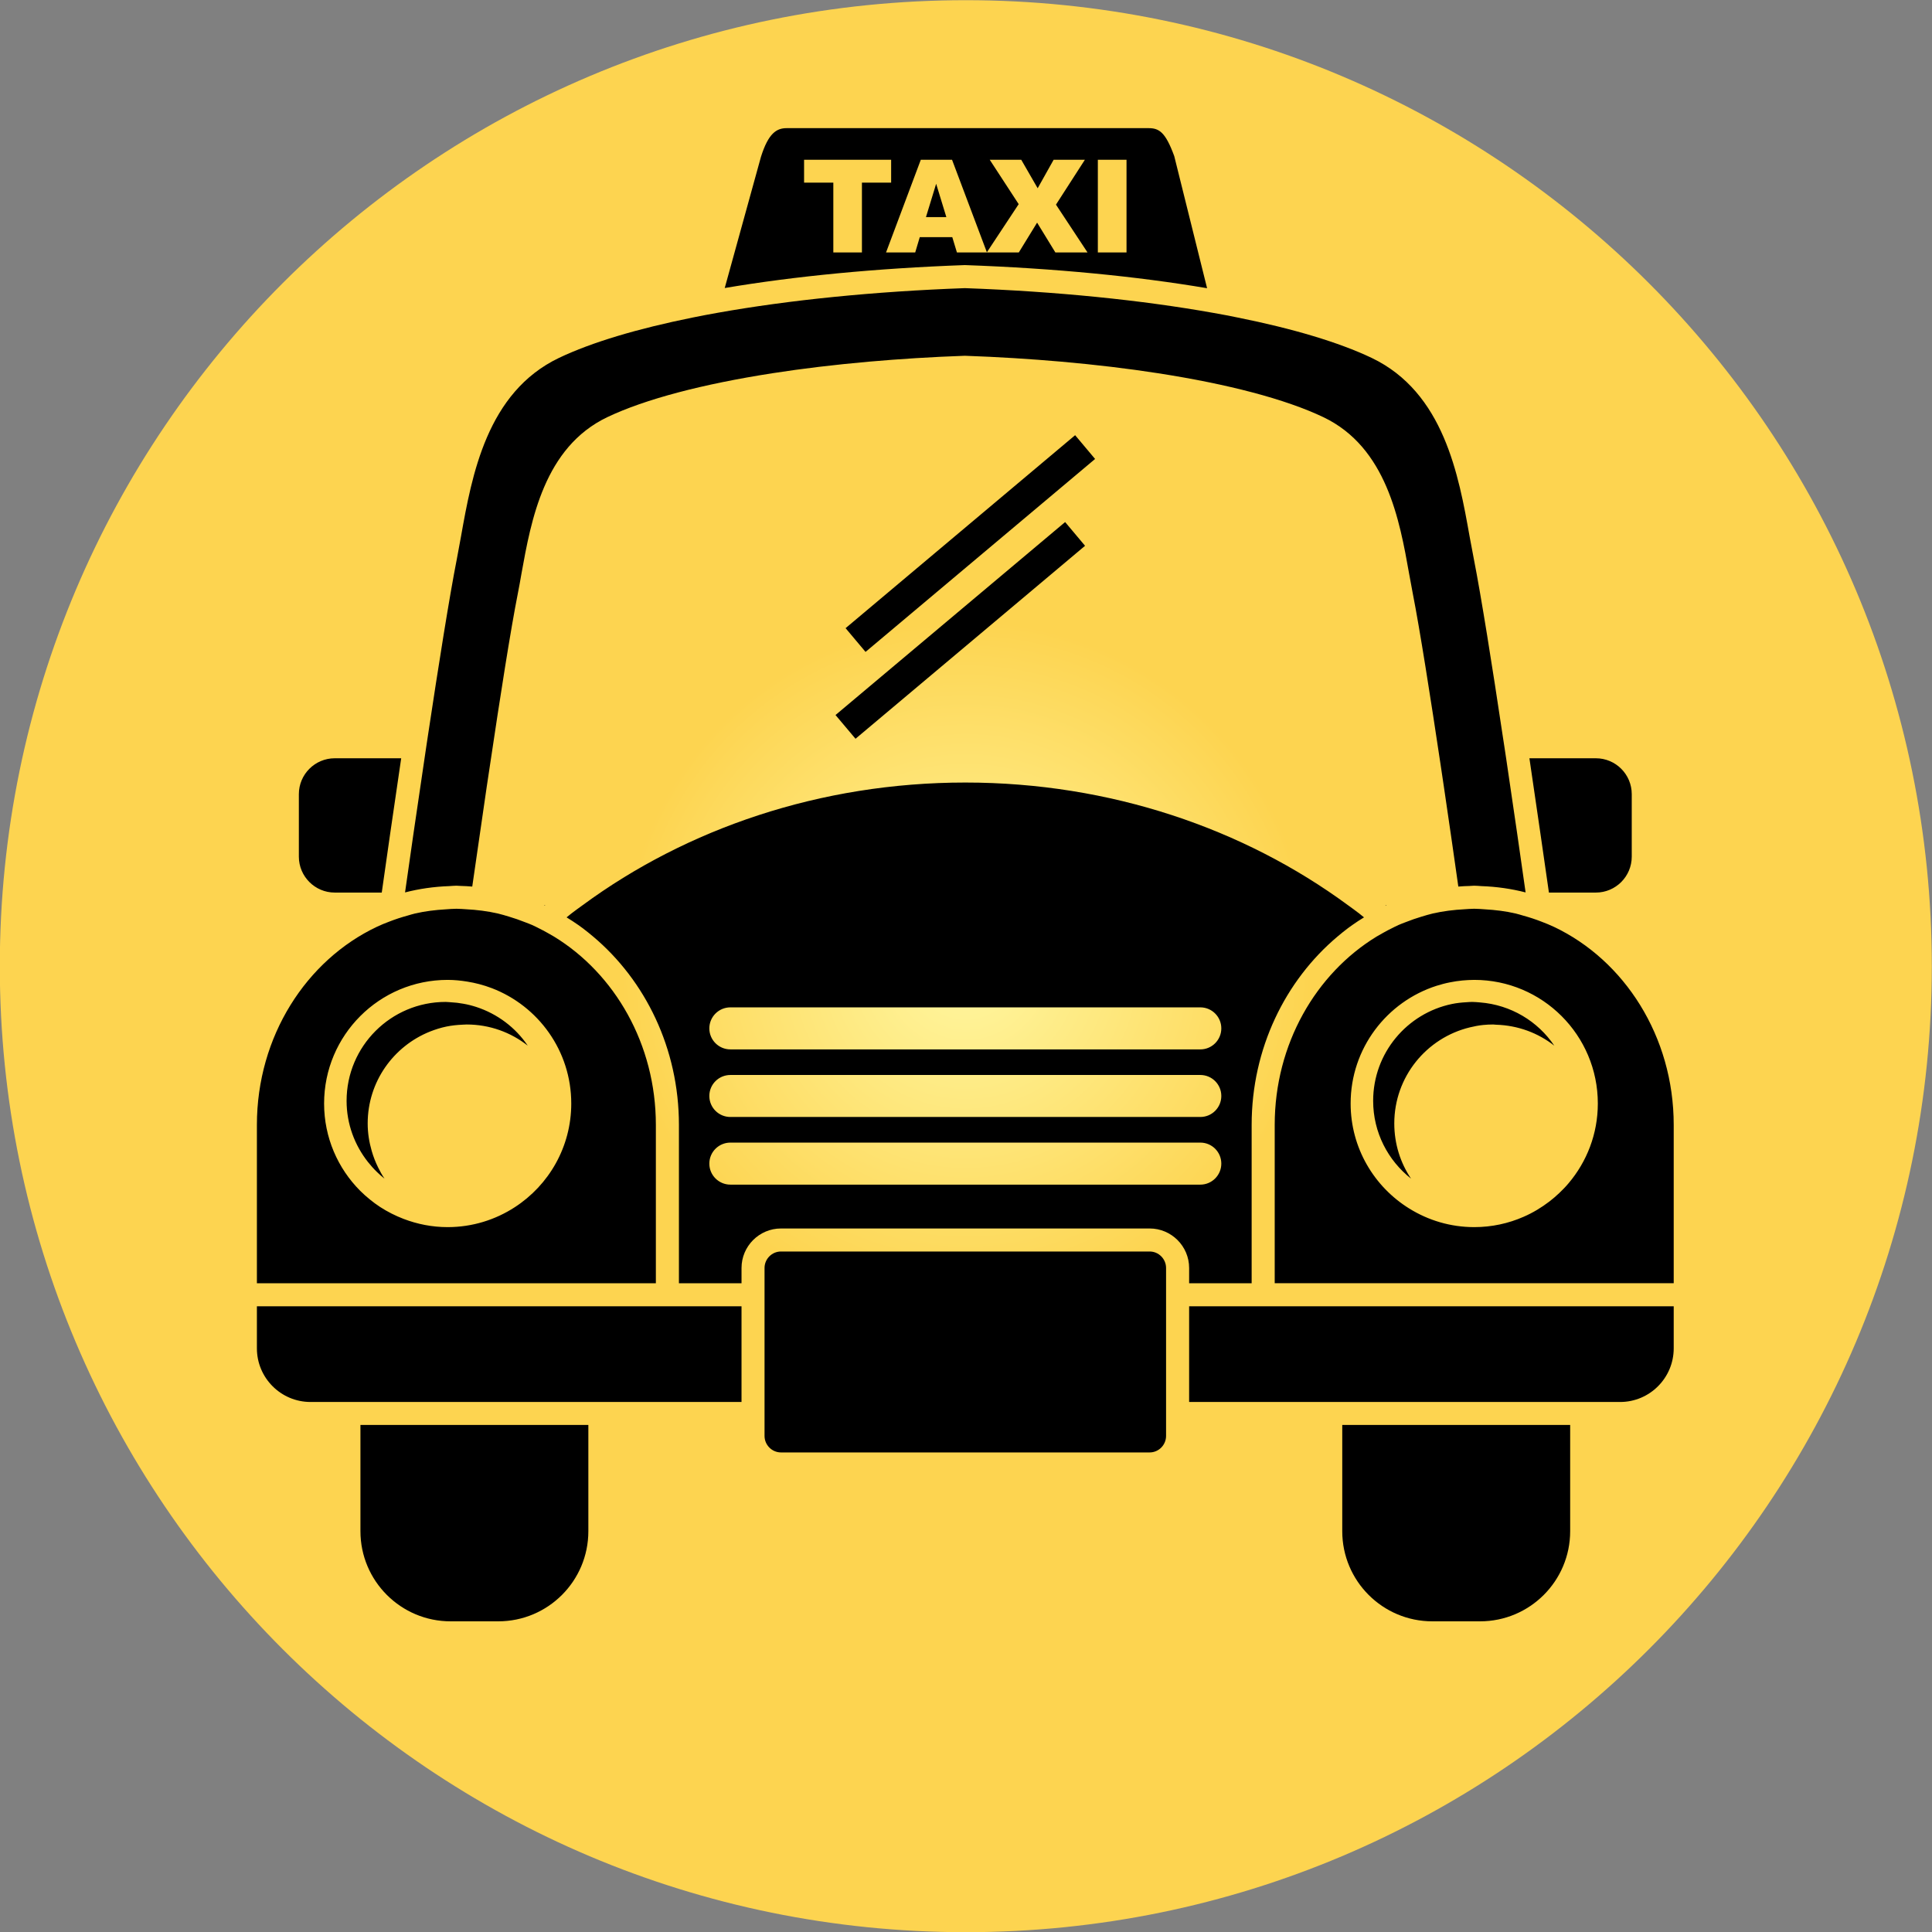
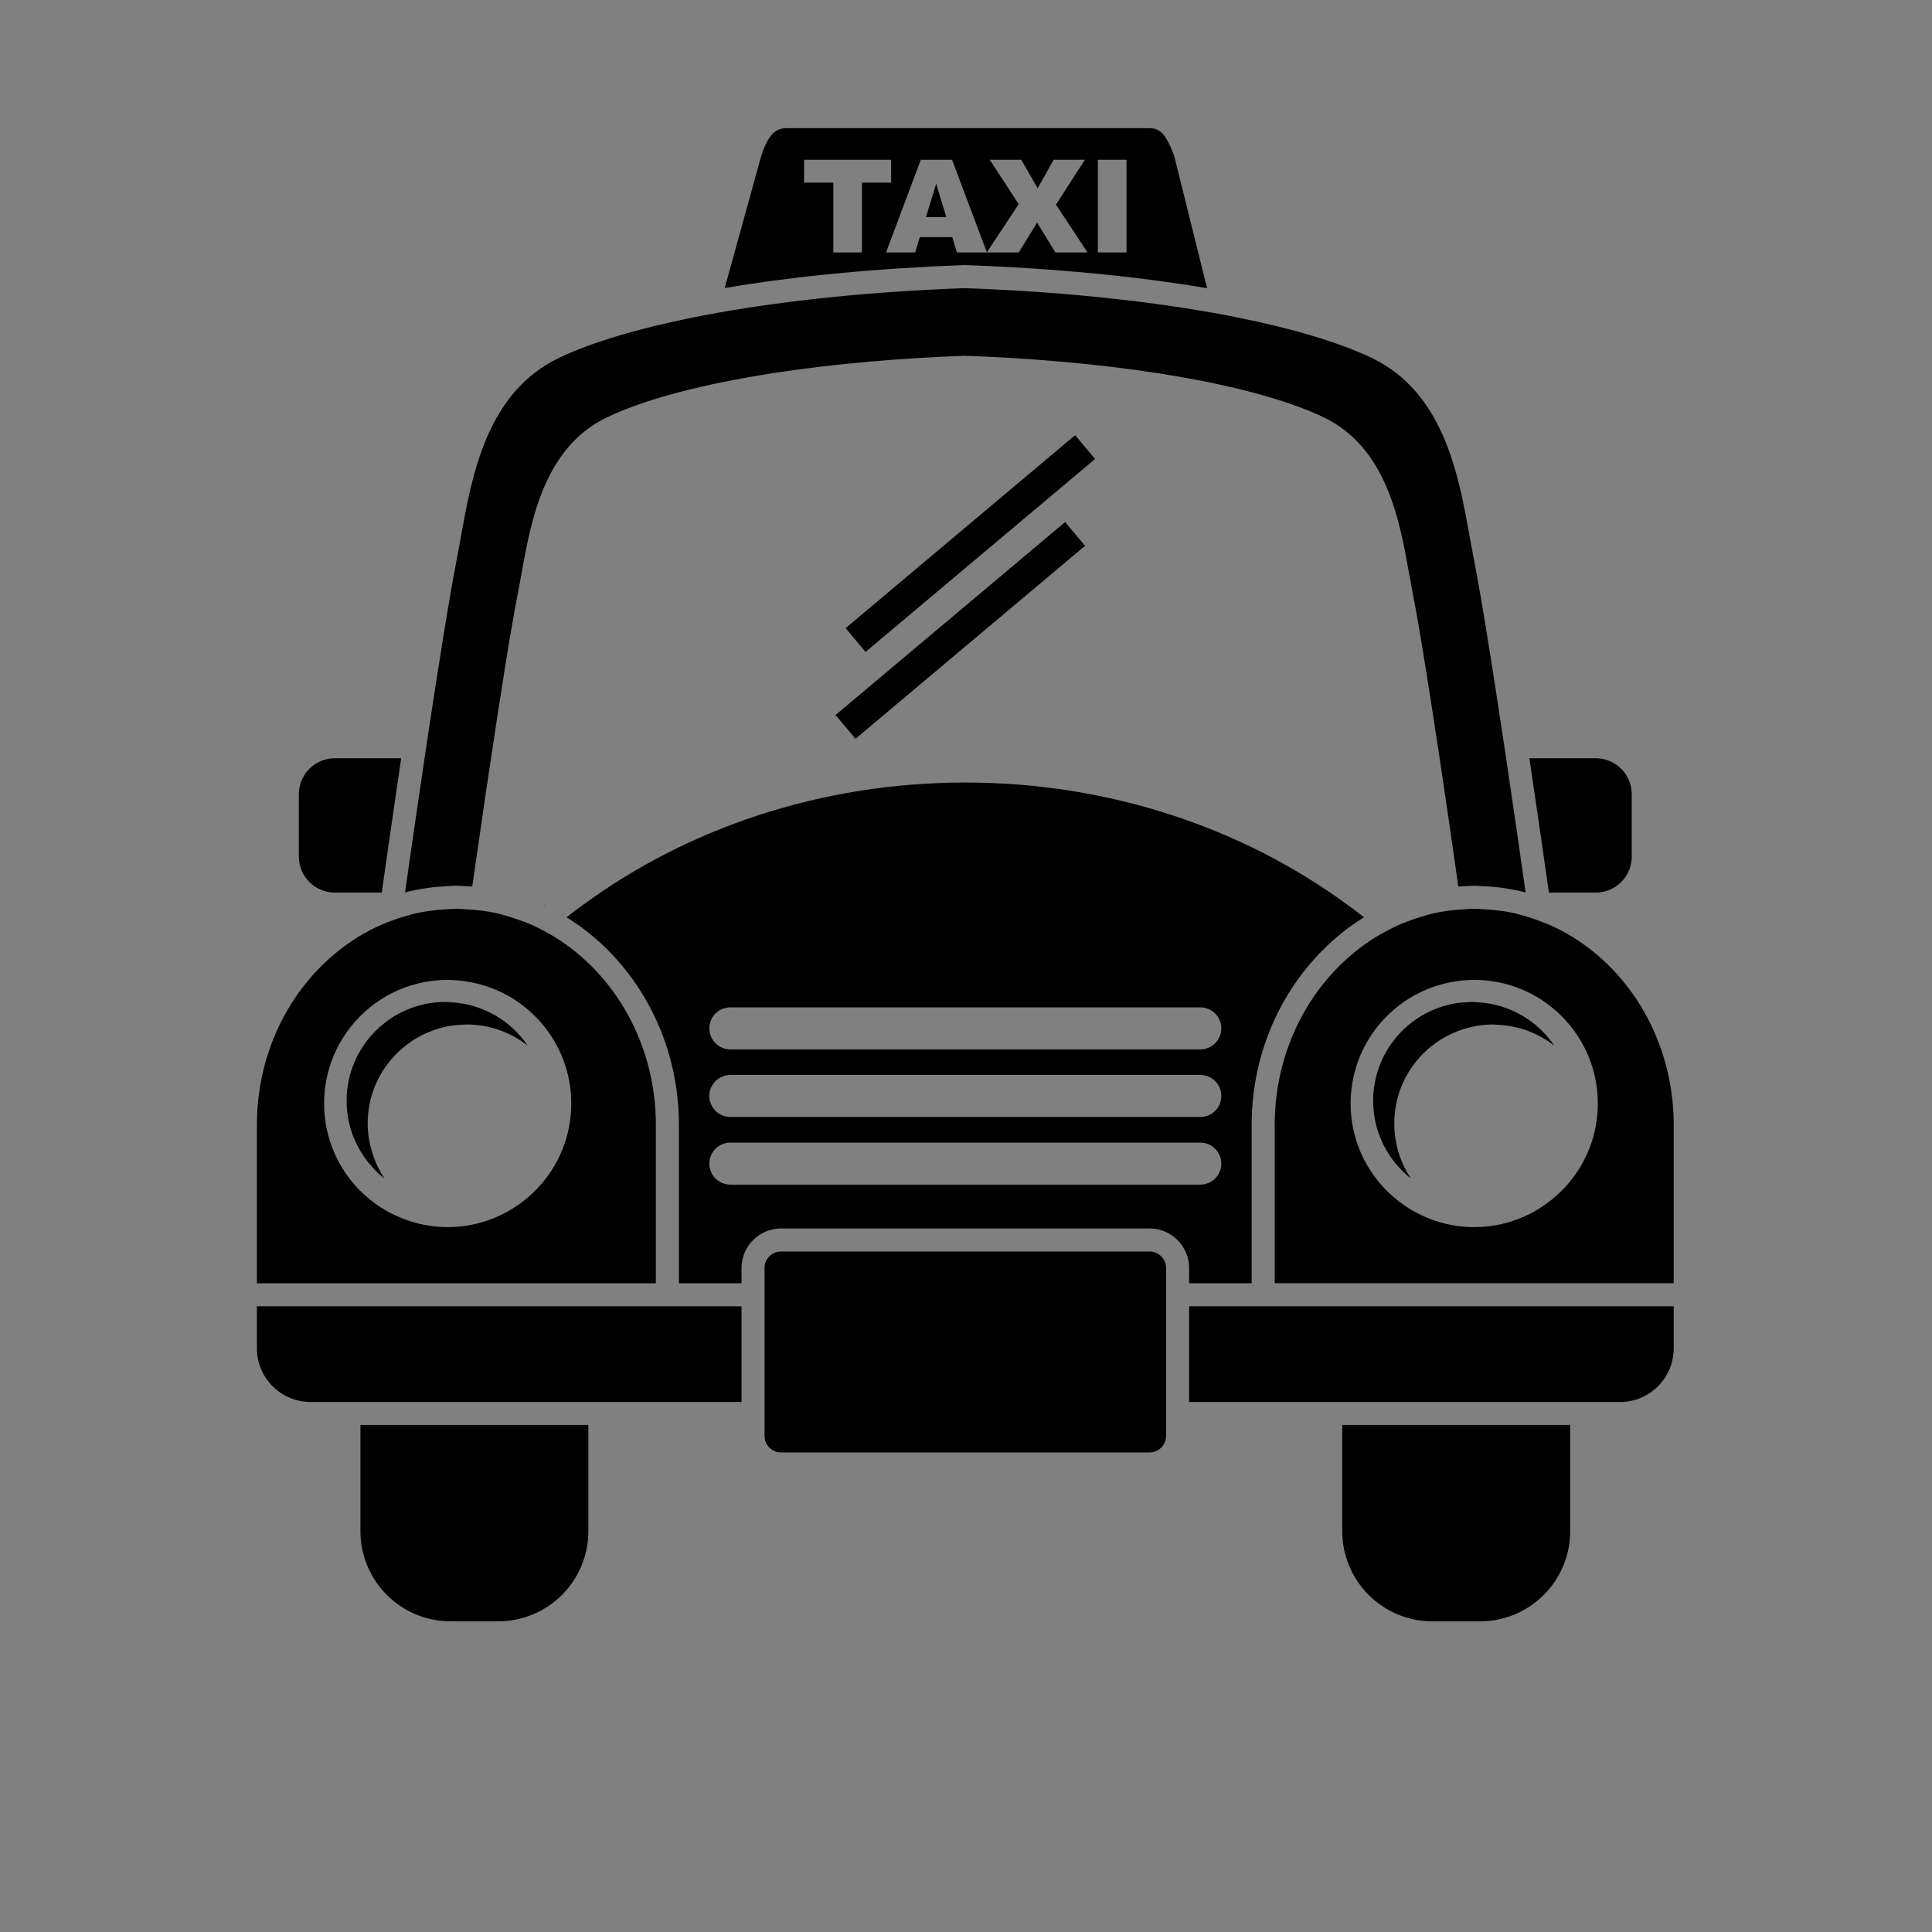
<svg xmlns="http://www.w3.org/2000/svg" xml:space="preserve" width="512px" height="512px" version="1.1" style="shape-rendering:geometricPrecision; text-rendering:geometricPrecision; image-rendering:optimizeQuality; fill-rule:evenodd; clip-rule:evenodd" viewBox="0 0 512 512">
  <rect x="0" y="0" width="512" height="512" fill="#808080" stroke="none" />
  <defs>
    <style type="text/css">
   
    .fil1 {fill:black;fill-rule:nonzero}
    .fil0 {fill:url(#id0)}
   
  </style>
    <radialGradient id="id0" gradientUnits="userSpaceOnUse" gradientTransform="matrix(1 -0 -0 -1 0 512)" cx="255.95" cy="256.05" r="91.41" fx="255.95" fy="256.05">
      <stop offset="0" style="stop-opacity:1; stop-color:#FFF7A1" />
      <stop offset="1" style="stop-opacity:1; stop-color:#FDD450" />
    </radialGradient>
  </defs>
  <g id="Слой_x0020_1">
    <g id="_1450750307488">
-       <path class="fil0" d="M255.94 512.05c-141.38,0 -255.99,-114.61 -255.99,-256 0,-141.39 114.61,-256 255.99,-256 141.39,0 256.01,114.61 256.01,256 0,141.39 -114.62,256 -256.01,256z" />
      <path class="fil1" d="M422.92 236.54c5.26,0 9.51,-4.28 9.51,-9.52l0 -16.56c0,-5.24 -4.25,-9.51 -9.51,-9.51l-17.61 0c2.1,14.18 4,27.45 5.17,35.59l12.44 0zm-343.72 -26.08l0 16.56c0,5.24 4.26,9.52 9.51,9.52l12.46 0c1.15,-8.14 3.05,-21.41 5.15,-35.59l-17.61 0c-5.25,0 -9.51,4.27 -9.51,9.51zm166.19 -152.93l5.4 0 -2.7 -8.83 -2.7 8.83zm6.97 5.31l-8.61 0 -1.21 4.06 -7.73 0 9.21 -24.56 8.28 0 9.23 24.52 8.43 -12.76 -7.67 -11.76 8.35 0 4.35 7.55 4.23 -7.55 8.28 0 -7.66 11.89 8.36 12.67 -8.52 0 -4.84 -7.9 -4.85 7.9 -16.4 0 -1.23 -4.06zm-23.94 4.06l-7.58 0 0 -18.5 -7.75 0 0 -6.06 23.07 0 0 6.06 -7.74 0 0 18.5zm62.52 -24.56l7.6 0 0 24.56 -7.6 0 0 -24.56zm28.95 34.04l-8.7 -35c-2.31,-6.31 -3.97,-7.42 -6.79,-7.42l-95.91 0c-2.66,0 -4.84,1.29 -6.83,7.61l-9.6 34.76c18.5,-3.13 40.1,-5.23 63.64,-6.08 23.8,0.85 45.58,2.98 64.19,6.13zm-224.37 329.4c0,13.19 10.7,23.89 23.9,23.89l12.61 0c13.21,0 23.89,-10.7 23.89,-23.89l0 -28.15 -60.4 0 0 28.15zm260.19 0c0,13.19 10.69,23.89 23.88,23.89l12.63 0c13.2,0 23.89,-10.7 23.89,-23.89l0 -28.15 -60.4 0 0 28.15zm60.4 -59.6l-100.98 0 0 25.36 114.22 0c7.84,0 14.2,-6.38 14.2,-14.21l0 -11.15 -27.44 0zm-260.19 0l-87.84 0 0 11.15c0,7.83 6.37,14.21 14.21,14.21l114.22 0 0 -25.36 -40.59 0zm-34.97 -111.46l1.13 0.06c1.05,0.02 2.06,0.09 3.07,0.17 0.93,-6.46 2.3,-15.98 3.83,-26.41 0.31,-2.04 0.61,-4.09 0.93,-6.17 2.57,-17.3 5.43,-35.59 7.32,-45.09 0.33,-1.65 0.64,-3.4 0.96,-5.25 2.55,-14.13 6.01,-33.49 22.75,-41.48 10.04,-4.78 25.3,-8.77 43.76,-11.64 7.95,-1.24 16.51,-2.26 25.5,-3.06 8.18,-0.72 16.7,-1.26 25.5,-1.57 8.85,0.31 17.41,0.85 25.63,1.57 9.02,0.8 17.59,1.82 25.56,3.06 18.52,2.87 33.78,6.86 43.81,11.64 16.75,7.99 20.22,27.35 22.73,41.49 0.34,1.84 0.65,3.59 0.97,5.24 1.87,9.5 4.74,27.79 7.33,45.09 0.31,2.08 0.62,4.14 0.92,6.17 1.54,10.43 2.91,19.95 3.82,26.41 1.02,-0.08 2.04,-0.15 3.07,-0.16l0.02 -0.01 1.13 -0.06c0.65,0 1.29,0.08 1.94,0.11 4,0.14 7.9,0.7 11.67,1.67 -1.18,-8.37 -3.08,-21.57 -5.16,-35.55 -0.16,-1.02 -0.32,-2.03 -0.46,-3.05 -0.16,-1.02 -0.31,-2.04 -0.47,-3.06 -2.73,-18.25 -5.68,-36.8 -7.64,-46.78 -0.37,-1.86 -0.74,-3.86 -1.12,-5.95 -2.87,-16.09 -6.8,-38.13 -25.96,-47.27 -8.71,-4.14 -20.88,-7.76 -35.48,-10.69 -1.06,-0.22 -2.13,-0.43 -3.21,-0.64 -1.07,-0.2 -2.2,-0.4 -3.3,-0.6 -18.96,-3.38 -41.5,-5.68 -65.8,-6.55 -24.12,0.87 -46.54,3.15 -65.45,6.52 -1.12,0.2 -2.23,0.41 -3.34,0.61 -1.14,0.22 -2.23,0.44 -3.35,0.66 -14.56,2.94 -26.72,6.55 -35.41,10.69 -19.15,9.14 -23.1,31.18 -25.97,47.27 -0.37,2.09 -0.74,4.09 -1.1,5.95 -1.97,9.98 -4.91,28.53 -7.66,46.78 -0.15,1.02 -0.31,2.04 -0.46,3.06 -0.15,1.02 -0.31,2.03 -0.45,3.05 -2.09,13.98 -3.99,27.18 -5.17,35.55 3.76,-0.97 7.66,-1.53 11.67,-1.67 0.64,-0.03 1.28,-0.11 1.94,-0.11zm23.21 5.14l0.21 0.1 0.13 -0.1 -0.34 0zm223.31 0l-0.34 0 0.13 0.1 0.21 -0.1zm-173.91 74.08c-3.08,0 -5.58,-2.5 -5.58,-5.57 0,-3.08 2.5,-5.57 5.58,-5.57l124.54 0c3.07,0 5.56,2.49 5.56,5.57 0,3.07 -2.49,5.57 -5.56,5.57l-124.54 0zm-5.58 -41.41c0,-3.07 2.5,-5.57 5.58,-5.57l124.54 0c3.07,0 5.56,2.5 5.56,5.57 0,3.08 -2.49,5.57 -5.56,5.57l-124.54 0c-3.08,0 -5.58,-2.49 -5.58,-5.57zm5.58 12.35l124.54 0c3.07,0 5.56,2.49 5.56,5.56 0,3.09 -2.49,5.57 -5.56,5.57l-124.54 0c-3.08,0 -5.58,-2.48 -5.58,-5.57 0,-3.07 2.5,-5.56 5.58,-5.56zm121.57 54.05l0 1.14 16.57 0 0 -41.96c0,-20.27 8.95,-38.3 22.76,-49.92 0.92,-0.76 1.83,-1.53 2.78,-2.23l1.14 -0.82c1,-0.72 2.04,-1.38 3.1,-2.03l-0.25 -0.2 -1.02 -0.82c-0.98,-0.77 -2.01,-1.49 -3.02,-2.23 -27.49,-20.23 -62.89,-32.48 -101.37,-32.48 -38.48,0 -73.88,12.25 -101.38,32.48 -1.02,0.74 -2.03,1.46 -3.03,2.23l-1.01 0.82 -0.25 0.2c1.05,0.65 2.1,1.31 3.11,2.03l1.13 0.82c0.96,0.7 1.86,1.47 2.79,2.23 13.81,11.62 22.74,29.65 22.74,49.92l0 41.96 16.59 0 0 -4.04c0,-5.77 4.69,-10.47 10.46,-10.47l97.7 0c5.76,0 10.46,4.7 10.46,10.47l0 2.9zm-163.74 -46.49c0,11.51 -5.95,21.63 -14.95,27.47 -5.12,3.33 -11.23,5.29 -17.81,5.29 -4.11,0 -8.04,-0.79 -11.67,-2.18 -2.2,-0.84 -4.31,-1.91 -6.26,-3.18 -0.92,-0.61 -1.82,-1.26 -2.67,-1.96 -0.9,-0.73 -1.77,-1.5 -2.58,-2.31 -5.91,-5.93 -9.56,-14.1 -9.56,-23.13 0,-18.09 14.65,-32.76 32.74,-32.76 1.79,0 3.53,0.18 5.23,0.46 1.06,0.17 2.1,0.39 3.13,0.66 1.15,0.3 2.27,0.66 3.37,1.08 12.29,4.72 21.03,16.6 21.03,30.56zm-9.36 -46.83l-1 -0.47c-0.61,-0.27 -1.25,-0.5 -1.87,-0.74 -1.4,-0.56 -2.84,-1.06 -4.29,-1.49 -0.97,-0.29 -1.94,-0.59 -2.92,-0.82 -2.75,-0.63 -5.57,-0.98 -8.44,-1.13 -0.77,-0.04 -1.51,-0.12 -2.27,-0.12l-0.29 -0.01c-0.95,0 -1.88,0.09 -2.81,0.15 -2.8,0.16 -5.53,0.5 -8.18,1.11 -0.66,0.15 -1.3,0.37 -1.96,0.55 -1.65,0.45 -3.26,0.98 -4.83,1.59 -1.13,0.43 -2.22,0.86 -3.28,1.37 -18.71,8.84 -31.81,29.03 -31.81,52.51l0 41.96 105.73 0 0 -41.96c0,-21.41 -10.91,-40.09 -27.01,-49.92 -0.55,-0.33 -1.09,-0.64 -1.66,-0.95 -0.79,-0.46 -1.61,-0.88 -2.43,-1.28l-0.68 -0.35zm238.69 15.63c1.16,-0.36 2.33,-0.68 3.54,-0.91 1.07,-0.22 2.17,-0.38 3.27,-0.49 1.05,-0.09 2.09,-0.16 3.16,-0.16 18.08,0 32.75,14.67 32.75,32.76 0,8.05 -2.91,15.41 -7.75,21.13 -0.76,0.91 -1.59,1.76 -2.45,2.58 -0.85,0.81 -1.73,1.56 -2.65,2.27 -2.1,1.6 -4.37,2.98 -6.84,4.05 -3.99,1.75 -8.41,2.73 -13.06,2.73 -6.32,0 -12.19,-1.81 -17.18,-4.9 -9.34,-5.77 -15.58,-16.08 -15.58,-27.86 0,-14.61 9.58,-26.98 22.79,-31.2zm31.05 -15.63c-1.07,-0.51 -2.18,-0.95 -3.28,-1.37 -1.59,-0.62 -3.21,-1.15 -4.86,-1.6 -0.65,-0.18 -1.29,-0.4 -1.96,-0.55 -2.66,-0.62 -5.38,-0.95 -8.17,-1.11 -0.94,-0.06 -1.87,-0.15 -2.81,-0.15l-0.3 0.01c-0.76,0 -1.49,0.08 -2.25,0.12 -2.87,0.15 -5.71,0.5 -8.45,1.13 -0.99,0.23 -1.95,0.53 -2.93,0.82 -1.46,0.43 -2.87,0.93 -4.29,1.49 -0.62,0.24 -1.26,0.47 -1.86,0.74l-0.99 0.47 -0.7 0.35c-0.81,0.4 -1.64,0.83 -2.42,1.28 -0.57,0.31 -1.13,0.62 -1.67,0.95 -16.11,9.83 -27.02,28.51 -27.02,49.92l0 41.96 105.74 0 0 -41.96c0,-23.47 -13.1,-43.67 -31.78,-52.5zm-285.57 21.24c-1.11,-0.36 -2.28,-0.66 -3.46,-0.86 -1.06,-0.2 -2.15,-0.32 -3.26,-0.38 -0.47,-0.02 -0.92,-0.09 -1.39,-0.09 -14.48,0 -26.24,11.73 -26.24,26.22 0,6.13 2.14,11.74 5.66,16.2 0.74,0.93 1.52,1.81 2.38,2.64 0.64,0.62 1.29,1.22 2.01,1.77 -0.64,-0.94 -1.19,-1.93 -1.69,-2.95 -0.7,-1.41 -1.27,-2.88 -1.71,-4.42 -0.67,-2.31 -1.06,-4.73 -1.06,-7.26 0,-11.05 6.85,-20.49 16.52,-24.35 1.4,-0.55 2.83,-1.01 4.34,-1.32 1.4,-0.29 2.84,-0.44 4.3,-0.5l1.06 -0.05c6.13,0 11.74,2.1 16.2,5.61 -3.24,-4.8 -8.04,-8.43 -13.66,-10.26zm247.74 45.5c-2.82,-4.18 -4.44,-9.21 -4.44,-14.63 0,-12.35 8.54,-22.69 20.04,-25.46 1.14,-0.28 2.33,-0.51 3.52,-0.63 0.87,-0.09 1.75,-0.13 2.64,-0.13l0.77 0.06c5.81,0.17 11.16,2.19 15.43,5.55 -4.35,-6.46 -11.51,-10.82 -19.7,-11.46 -0.69,-0.05 -1.37,-0.13 -2.06,-0.13 -0.53,0 -1.03,0.05 -1.53,0.08 -1.3,0.07 -2.57,0.21 -3.8,0.46 -11.94,2.46 -20.91,13.01 -20.91,25.68 0,8.37 3.94,15.8 10.04,20.61zm-89.02 -197.02l-60.83 51.14 5.29 6.29 60.83 -51.13 -5.29 -6.3zm-58.2 80.45l60.83 -51.14 -5.28 -6.29 -60.85 51.14 5.3 6.29zm77.95 135.88l-97.7 0c-2.4,0 -4.36,1.97 -4.36,4.37l0 44.5c0,2.41 1.96,4.38 4.36,4.38l97.7 0c2.39,0 4.35,-1.97 4.35,-4.38l0 -44.5c0,-2.4 -1.96,-4.37 -4.35,-4.37z" />
    </g>
  </g>
</svg>